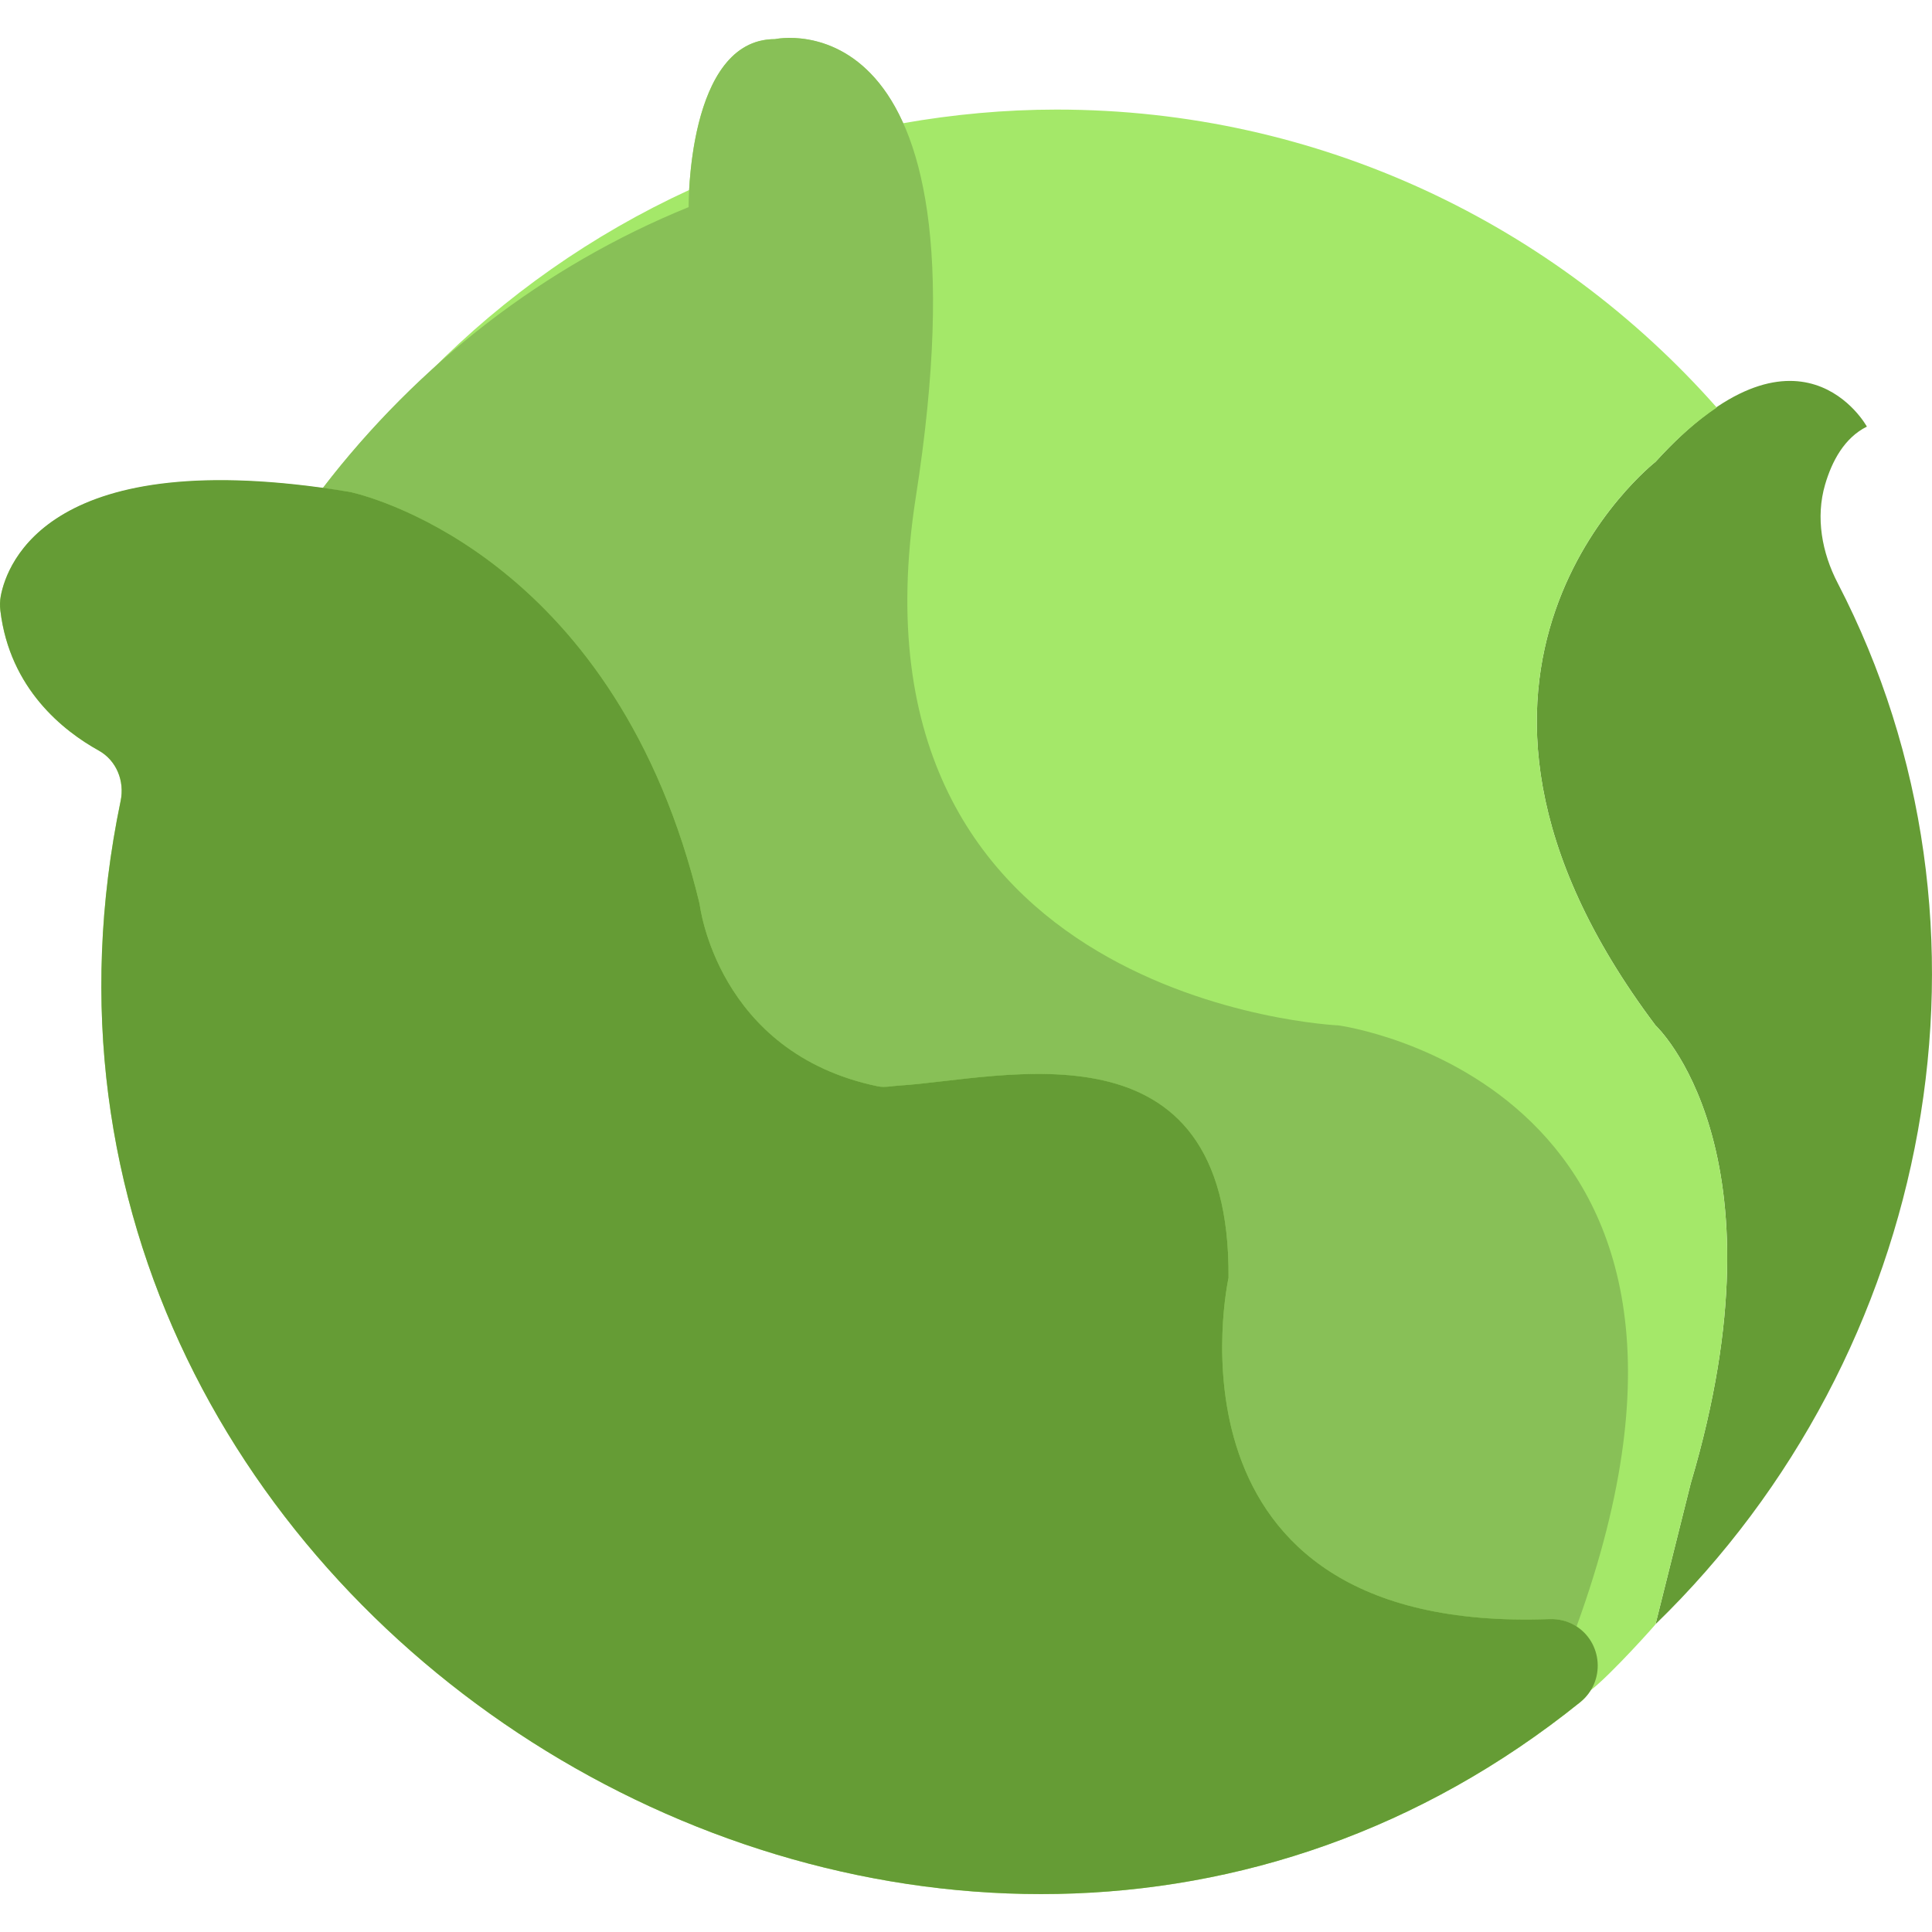
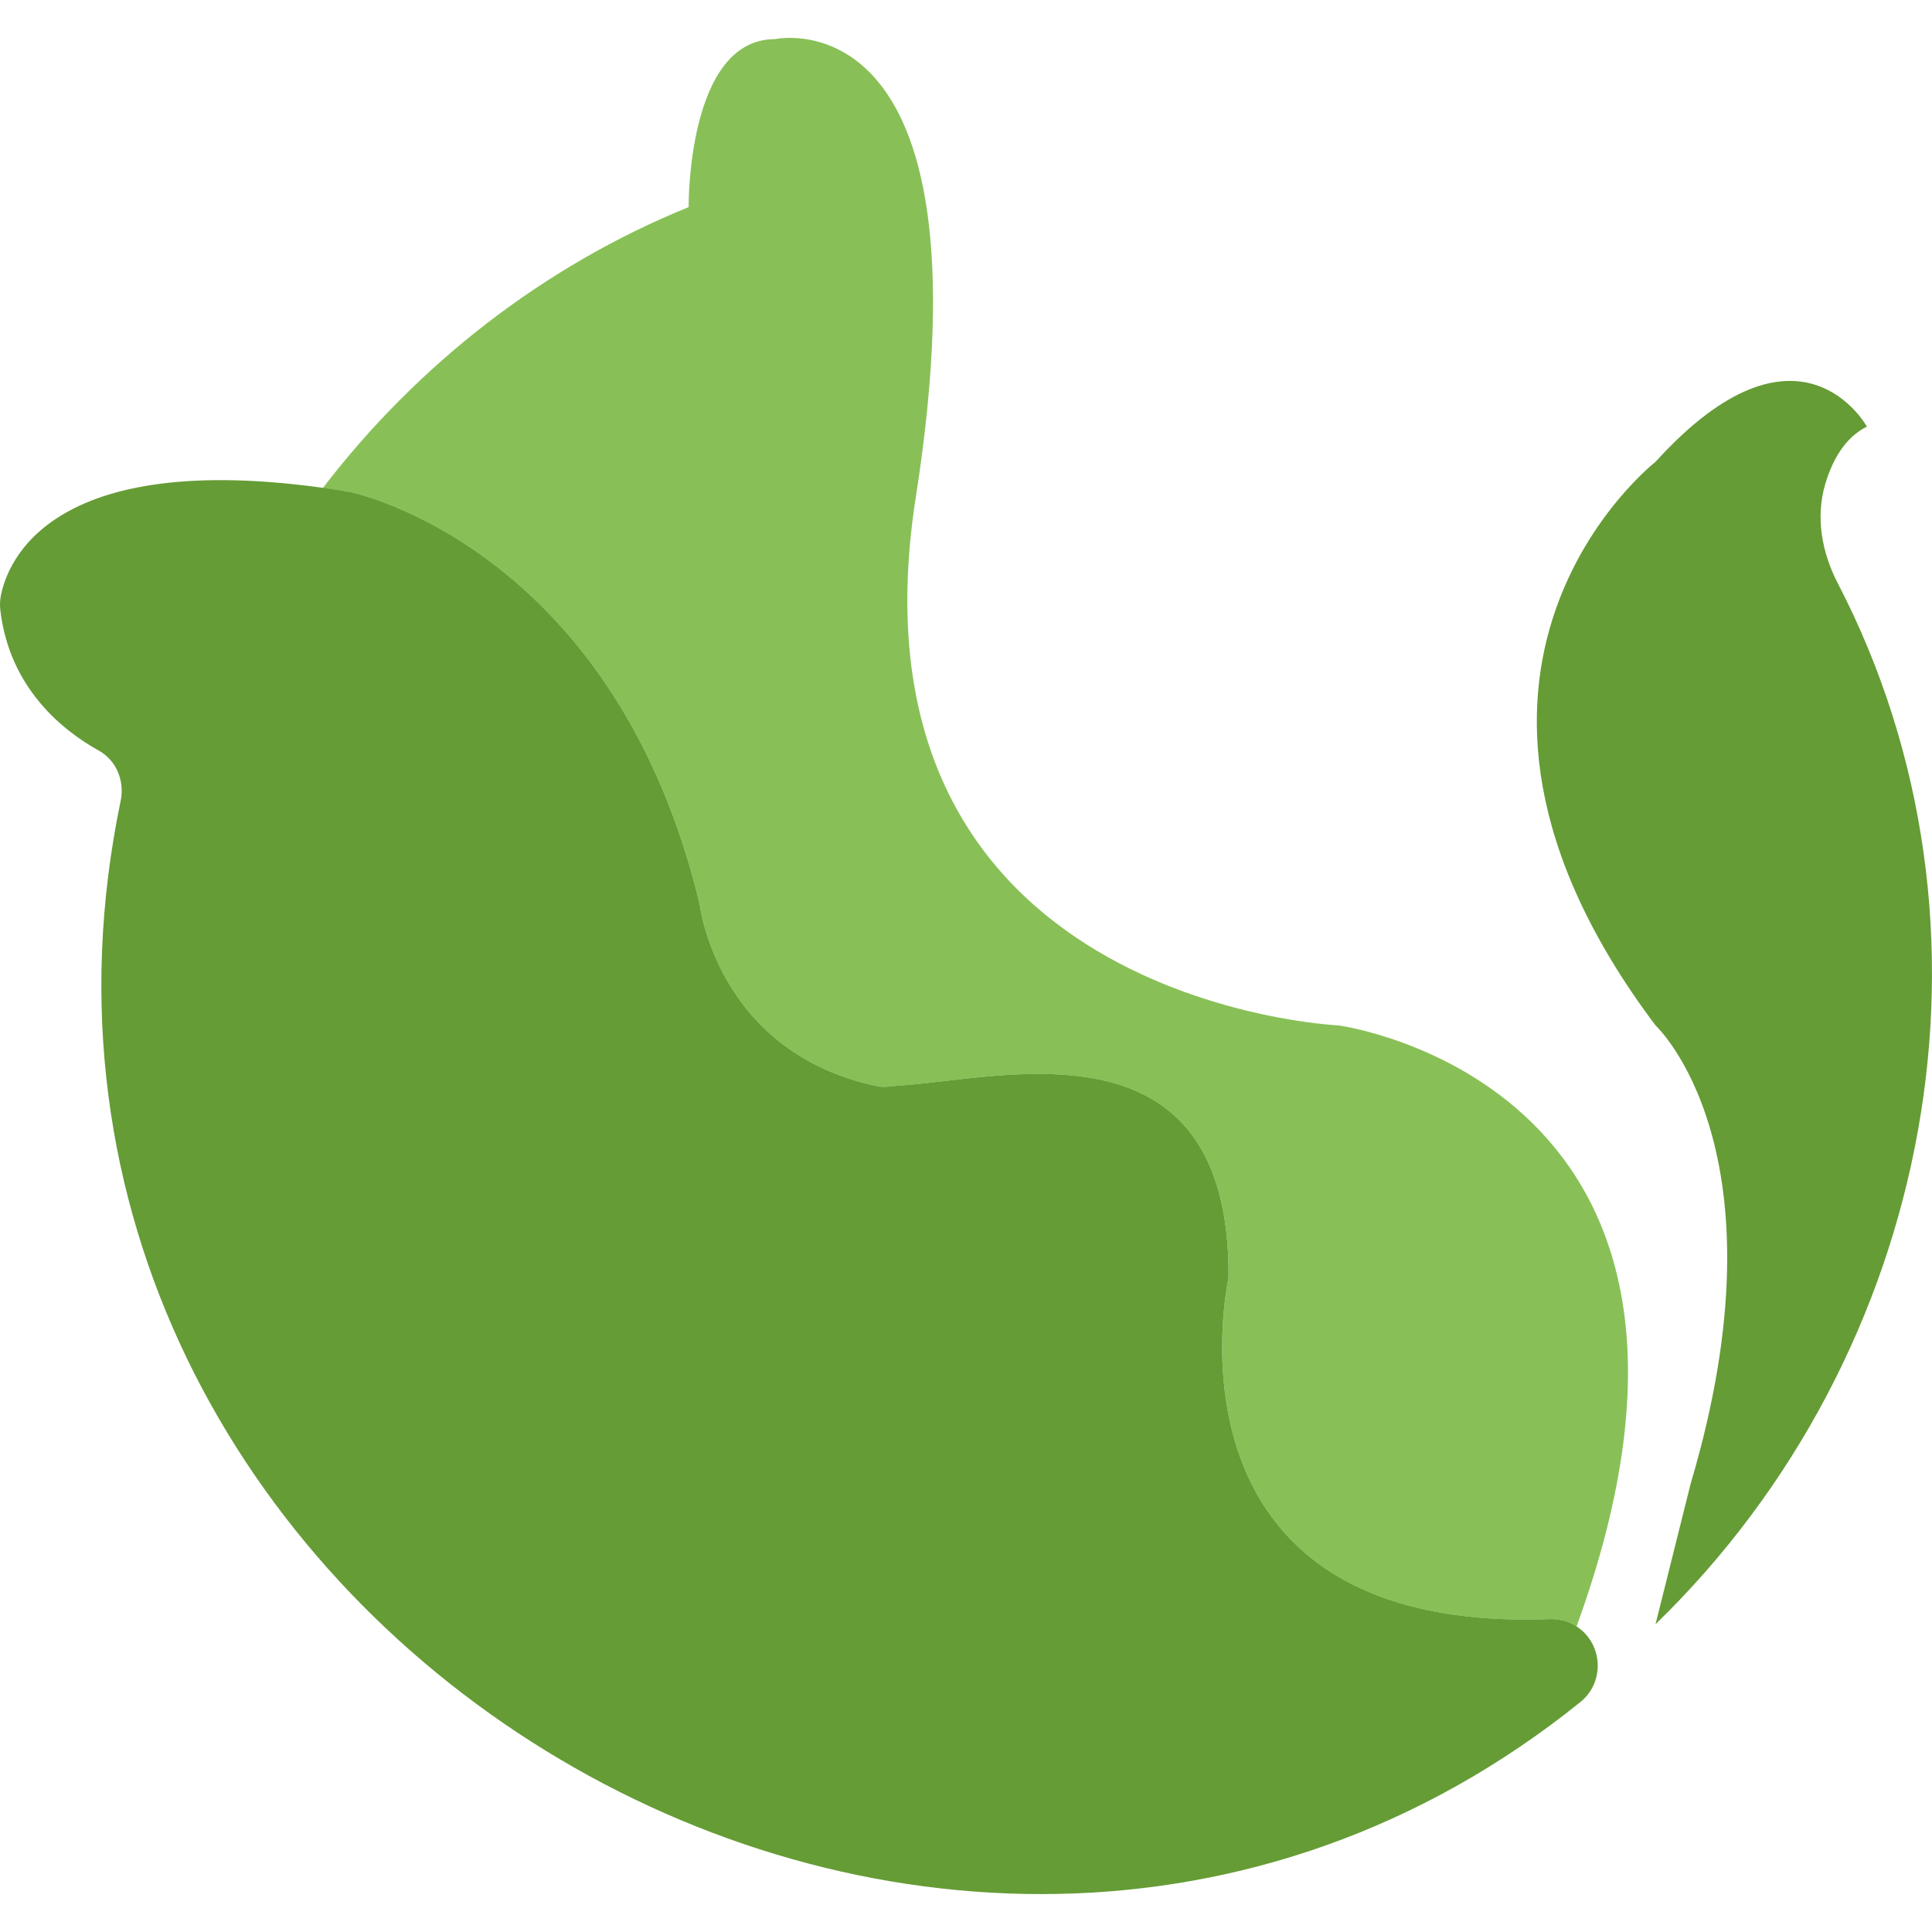
<svg xmlns="http://www.w3.org/2000/svg" version="1.1" id="Capa_1" x="0px" y="0px" viewBox="0 0 54.849 54.849" style="enable-background:new 0 0 54.849 54.849;" xml:space="preserve">
  <g>
    <path style="fill:#659C35;" d="M47,46.111c7.91-7.673,10.228-19.813,5.172-29.557c-0.449-0.865-0.631-1.862-0.358-2.797   c0.192-0.657,0.543-1.325,1.186-1.646c0,0-1.917-3.5-6,1c0,0-7.583,5.917,0,16c0,0,3.812,3.531,1,13L47,46.111L47,46.111z" />
-     <path style="fill:#A4E869;" d="M47,46.111l1-4c2.812-9.469-1-13-1-13c-7.583-10.083,0-16,0-16c0.633-0.698,1.208-1.185,1.738-1.541   C44.157,6.385,37.463,3.111,30,3.111c-1.488,0-2.944,0.138-4.36,0.387C24.339,0.603,22,1.111,22,1.111   c-2.008,0-2.37,3.071-2.436,4.283c-2.75,1.265-5.232,3.011-7.334,5.135c-1.115,1.018-2.148,2.128-3.068,3.33   c0.092,0.013,0.185,0.026,0.275,0.037c-8.041-1.188-9.242,2.102-9.416,3.027c-0.026,0.136-0.028,0.275-0.011,0.413   c0.267,2.222,1.796,3.418,2.789,3.969c0.506,0.281,0.743,0.866,0.625,1.434C-1.392,45.891,26.656,62.99,44.866,48.321   c0.116-0.094,0.204-0.205,0.279-0.323C45.74,47.544,47.091,46.023,47,46.111z" />
    <path style="fill:#88C057;" d="M9.874,13.957c0.037,0.006,0.069,0.012,0.105,0.021c0.685,0.16,7.555,1.999,9.884,11.69   c0,0,0.482,4.223,5.055,5.174c0.198,0.041,0.4-0.008,0.602-0.02c2.94-0.181,9.419-2.029,9.358,5.46c0,0-2.245,10.104,9.111,9.686   c0.251-0.009,0.507,0.05,0.723,0.179c0.017,0.01,0.028,0.024,0.044,0.034C50.372,30.766,38,29.111,38,29.111s-14.25-0.625-12-15   s-4-13-4-13c-2.5,0-2.45,4.769-2.45,4.769c-4.11,1.669-7.697,4.465-10.387,7.979C9.4,13.893,9.624,13.916,9.874,13.957z" />
    <path style="fill:#659C35;" d="M44.866,48.321C26.656,62.99-1.392,45.891,3.425,22.74c0.118-0.568-0.118-1.153-0.625-1.434   c-0.993-0.551-2.522-1.747-2.789-3.969c-0.017-0.138-0.014-0.276,0.011-0.413c0.177-0.942,1.403-4.349,9.852-2.968   c0.037,0.006,0.069,0.012,0.105,0.02c0.685,0.16,7.555,1.999,9.884,11.69c0,0,0.482,4.223,5.055,5.174   c0.198,0.041,0.4-0.008,0.602-0.02c2.94-0.181,9.419-2.029,9.358,5.46c0,0-2.245,10.104,9.111,9.686   c0.251-0.009,0.507,0.05,0.723,0.179l0,0C45.505,46.617,45.584,47.742,44.866,48.321z" />
  </g>
  <g>
</g>
  <g>
</g>
  <g>
</g>
  <g>
</g>
  <g>
</g>
  <g>
</g>
  <g>
</g>
  <g>
</g>
  <g>
</g>
  <g>
</g>
  <g>
</g>
  <g>
</g>
  <g>
</g>
  <g>
</g>
  <g>
</g>
</svg>